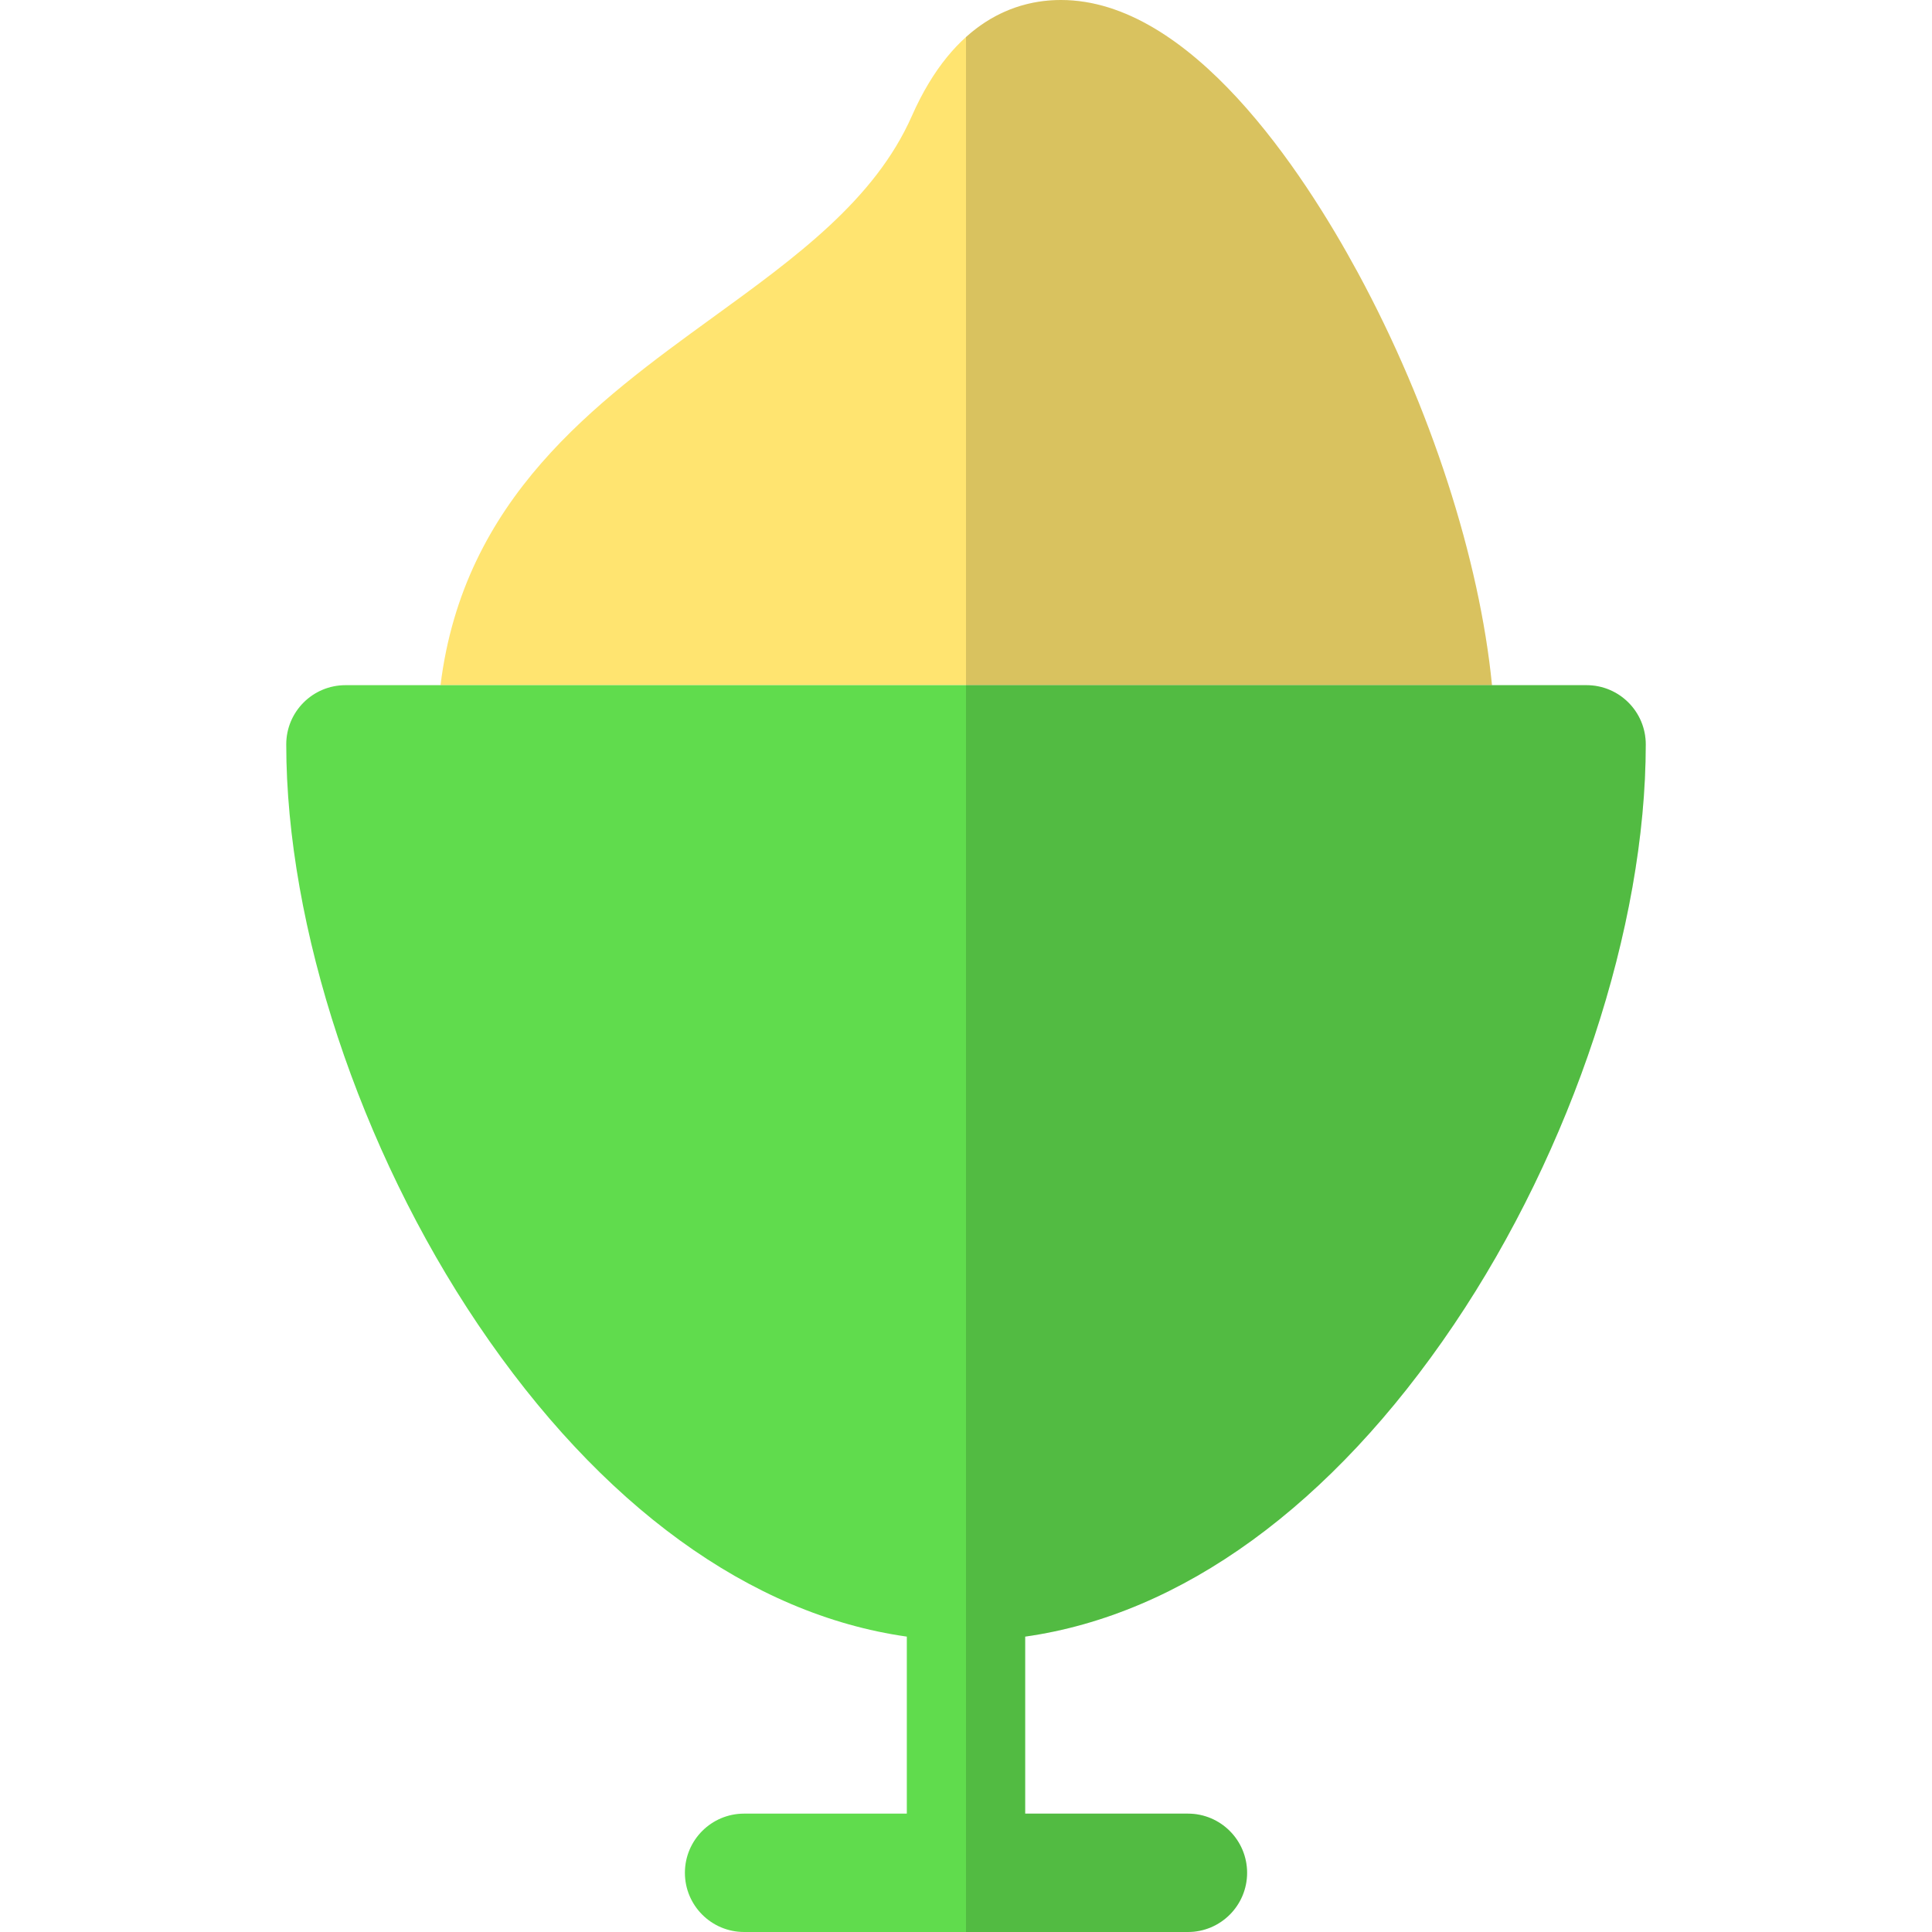
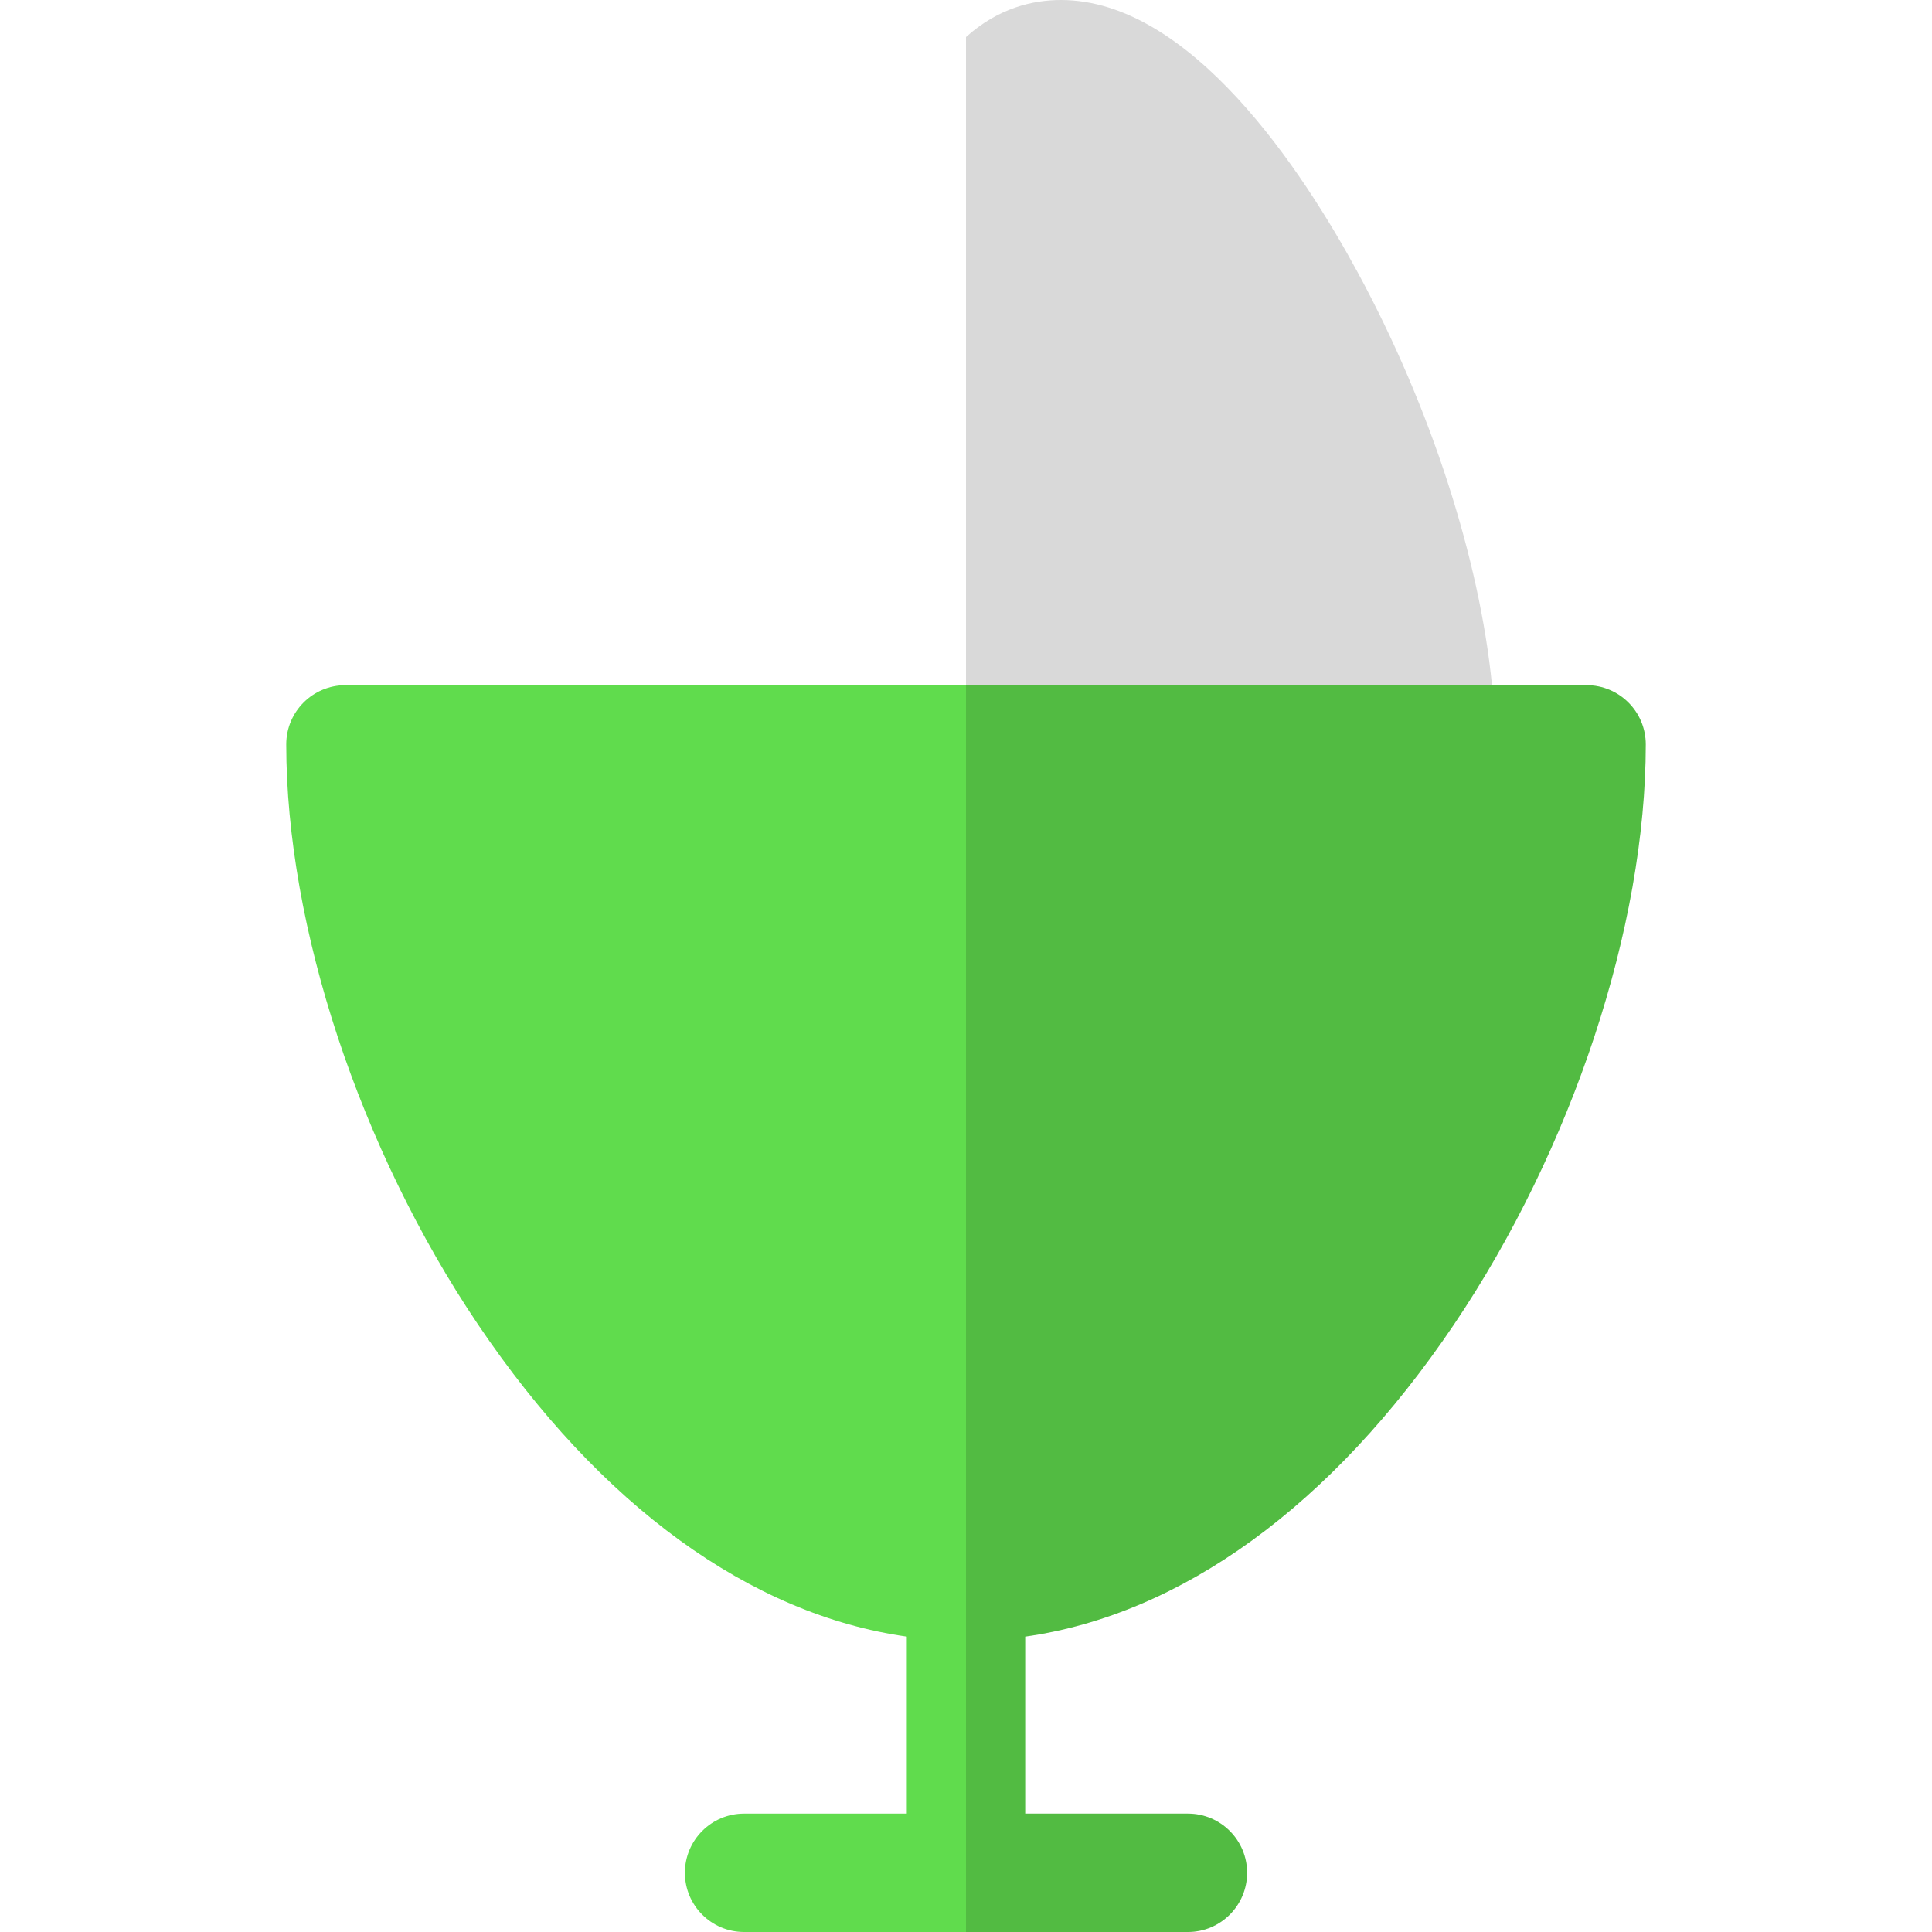
<svg xmlns="http://www.w3.org/2000/svg" height="800px" width="800px" version="1.1" id="Layer_1" viewBox="0 0 512 512" xml:space="preserve">
-   <path style="fill:#FFE470;" d="M359.858,72.28C345.235,45.287,315.566,0,281.156,0c-11.83,0-28.285,5.333-39.503,30.735  C231.829,52.975,211,68.09,188.944,84.093c-31.156,22.608-66.081,47.963-72.205,97.487h278.653  C392.127,148.257,379.137,107.867,359.858,72.28z" />
  <path style="fill:#60DC4D;" d="M420.456,181.579h-25.064H116.739H91.543c-8.661,0-15.685,7.023-15.685,15.685  c0,48.354,19.485,107.28,50.85,153.78c32.377,48.001,72.223,76.827,113.607,82.675v46.91h-43.124  c-8.661,0-15.685,7.022-15.685,15.685c0,8.661,7.024,15.685,15.685,15.685h117.617c8.661,0,15.685-7.024,15.685-15.685  c0-8.663-7.024-15.685-15.685-15.685h-43.124v-46.91c41.384-5.849,81.23-34.674,113.607-82.675  c31.364-46.5,50.85-105.425,50.85-153.78C436.141,188.602,429.117,181.579,420.456,181.579z" />
  <path style="opacity:0.15;enable-background:new    ;" d="M420.456,181.579h-25.064c-3.266-33.322-16.255-73.712-35.534-109.299  C345.235,45.287,315.566,0,281.156,0c-7.382,0-16.567,2.078-25.157,9.815V512h58.809c8.661,0,15.685-7.024,15.685-15.685  c0-8.663-7.024-15.685-15.685-15.685h-43.124v-46.91c41.384-5.849,81.23-34.674,113.607-82.675  c31.364-46.5,50.85-105.425,50.85-153.78C436.141,188.602,429.117,181.579,420.456,181.579z" />
</svg>